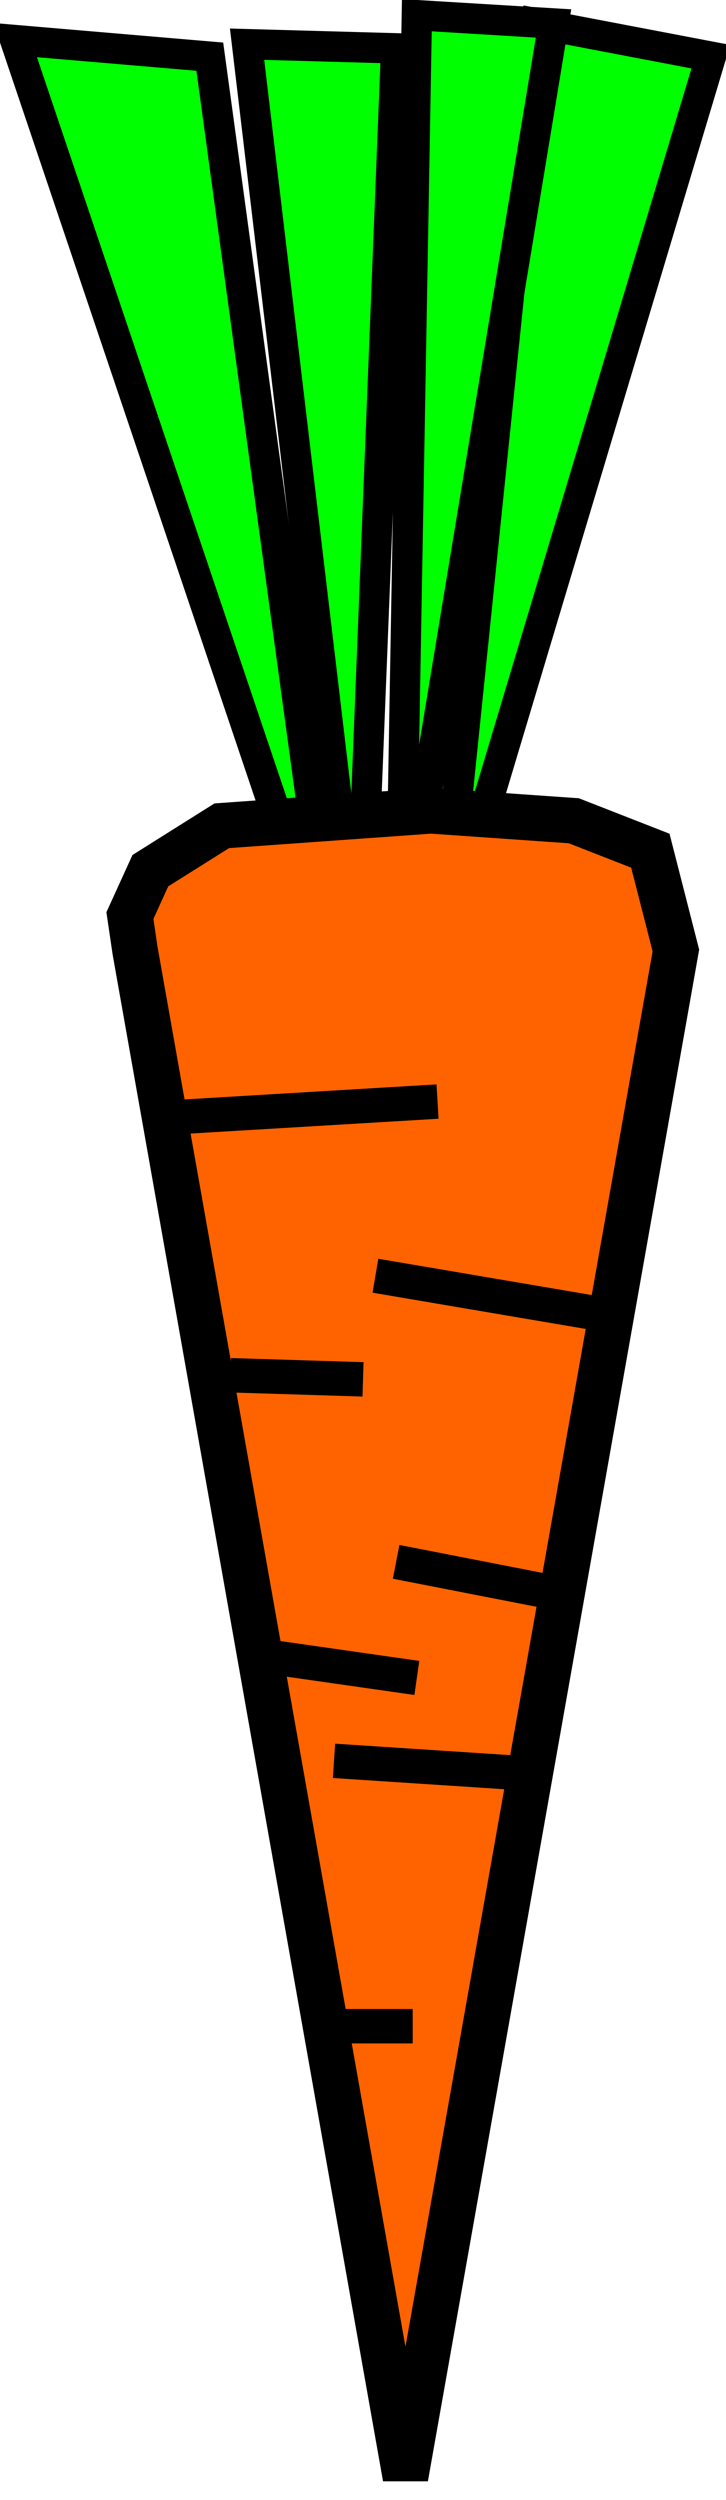
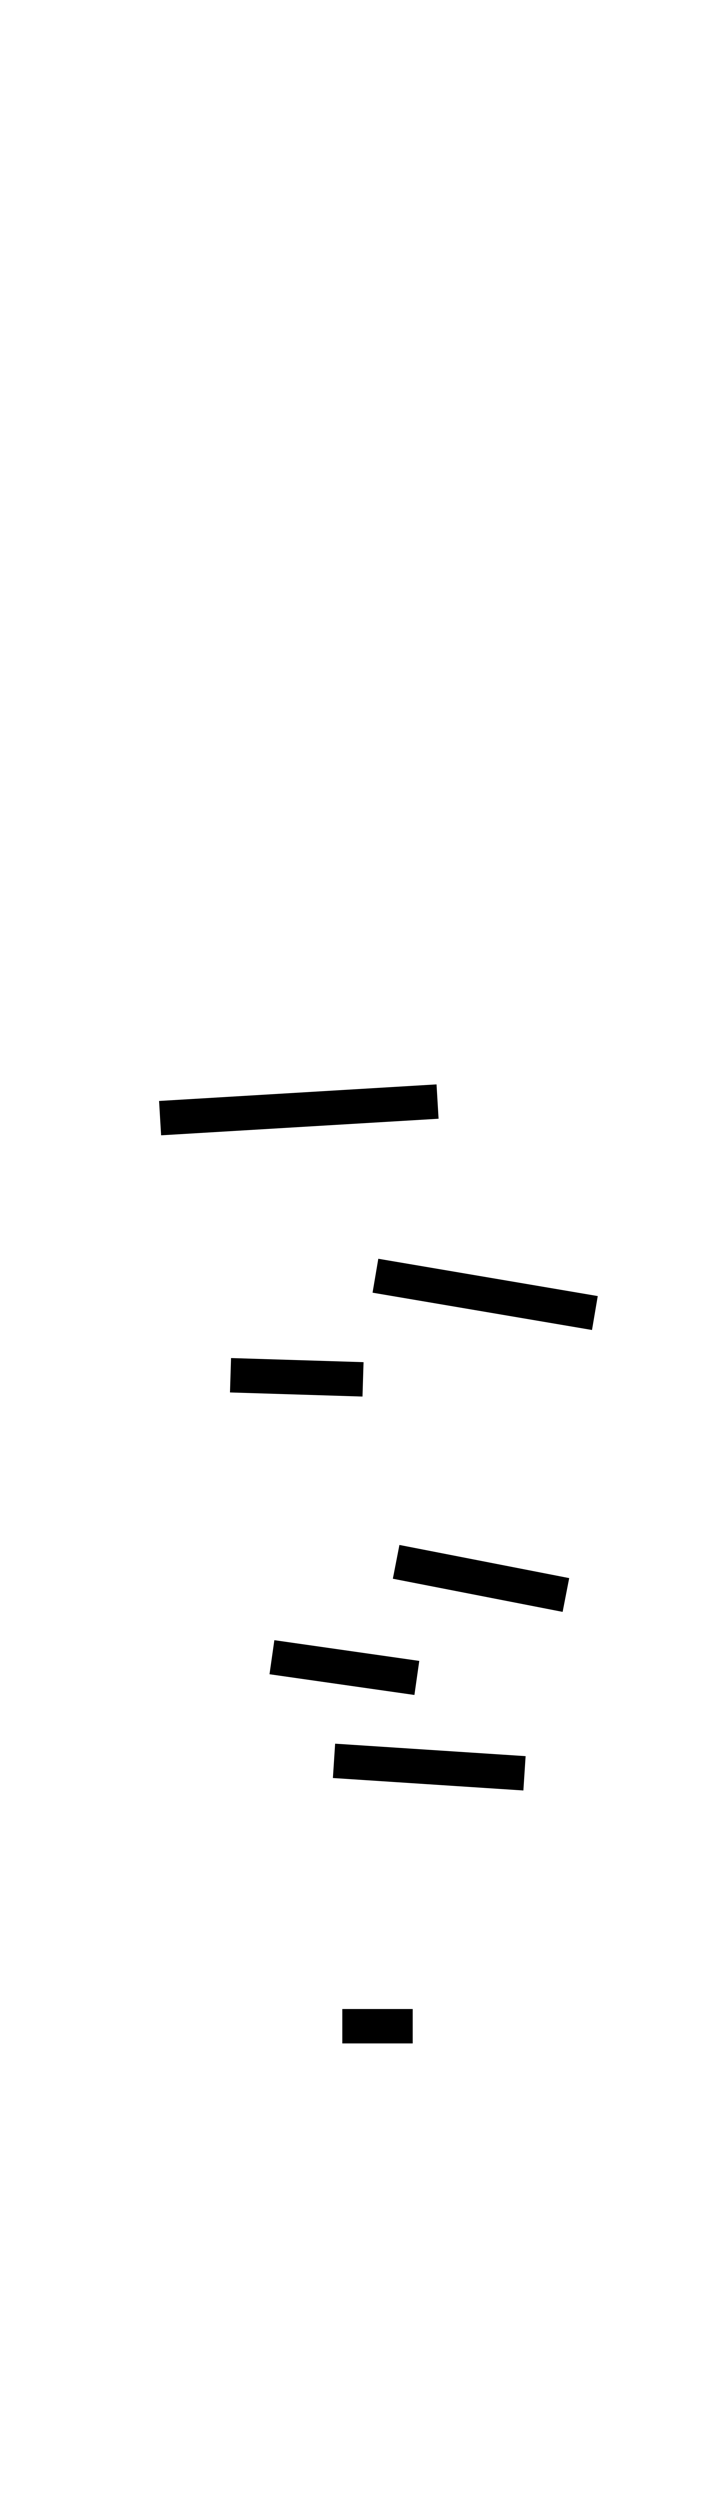
<svg xmlns="http://www.w3.org/2000/svg" viewBox="0 0 162.67 559.42" version="1.0">
  <g stroke="#000">
-     <path d="M98.04 216.79l61.23-204.11-38.97-7.43-21.33 206.9M75.77 223.29L3.4 8.97l43.61 3.71 28.76 210.61z" fill-rule="evenodd" stroke-width="6.8" fill="#0f0" />
-     <path d="M89.69 213.08L124.02 5.25 93.4 3.4l-3.71 209.68zM80.41 220.5l8.35-209.68-33.4-.93L80.41 220.5z" fill-rule="evenodd" stroke-width="6.8" fill="#0f0" />
-     <path d="M30.26 212.68l60.59 341.64 60.59-341.64-5.72-22.33-17.15-6.7-32.01-2.23-46.87 3.35-16 10.05-4.58 10.04 1.15 7.82z" fill-rule="evenodd" stroke-width="10.207" fill="#ff6300" />
    <path d="M35.87 250.19l62.17-3.71M117.52 396.79L74.84 394M51.65 307.72l29.69.92M133.29 293.8l-49.17-8.35M126.8 356.89l-38.04-7.42M60.93 370.81l32.47 4.64M76.7 453.38h15.77" stroke-width="7.7" fill="none" />
  </g>
</svg>